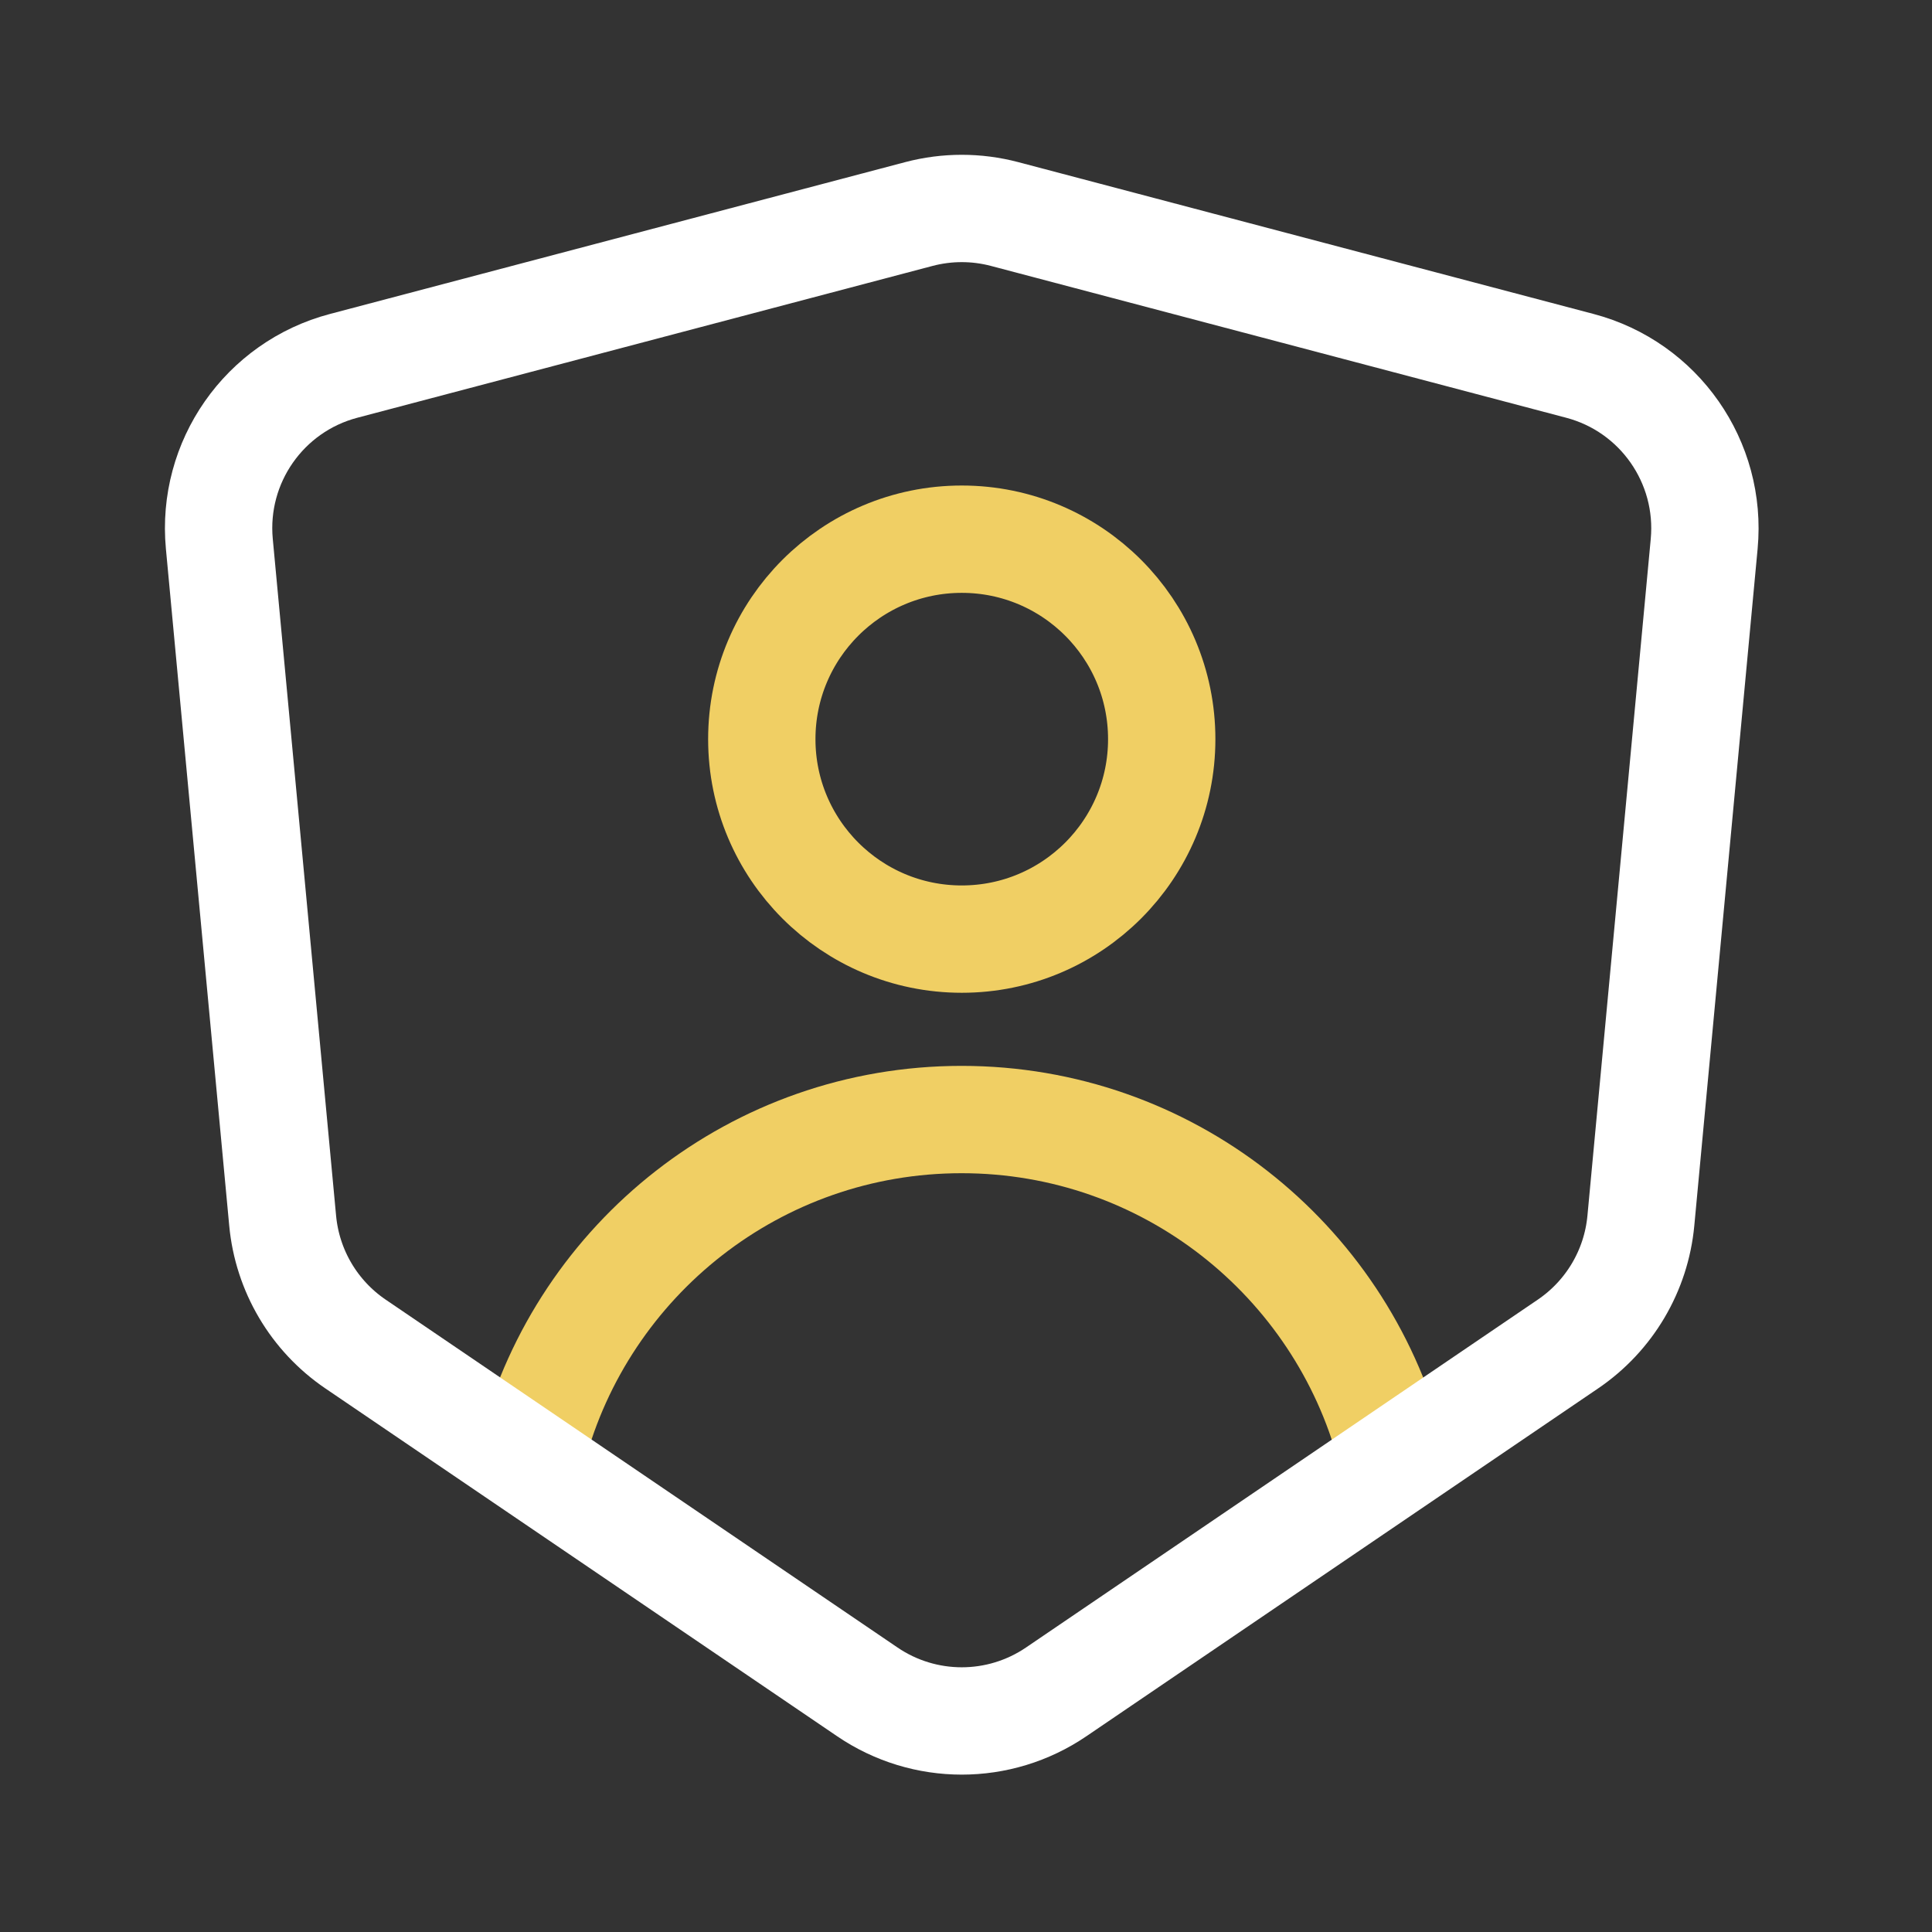
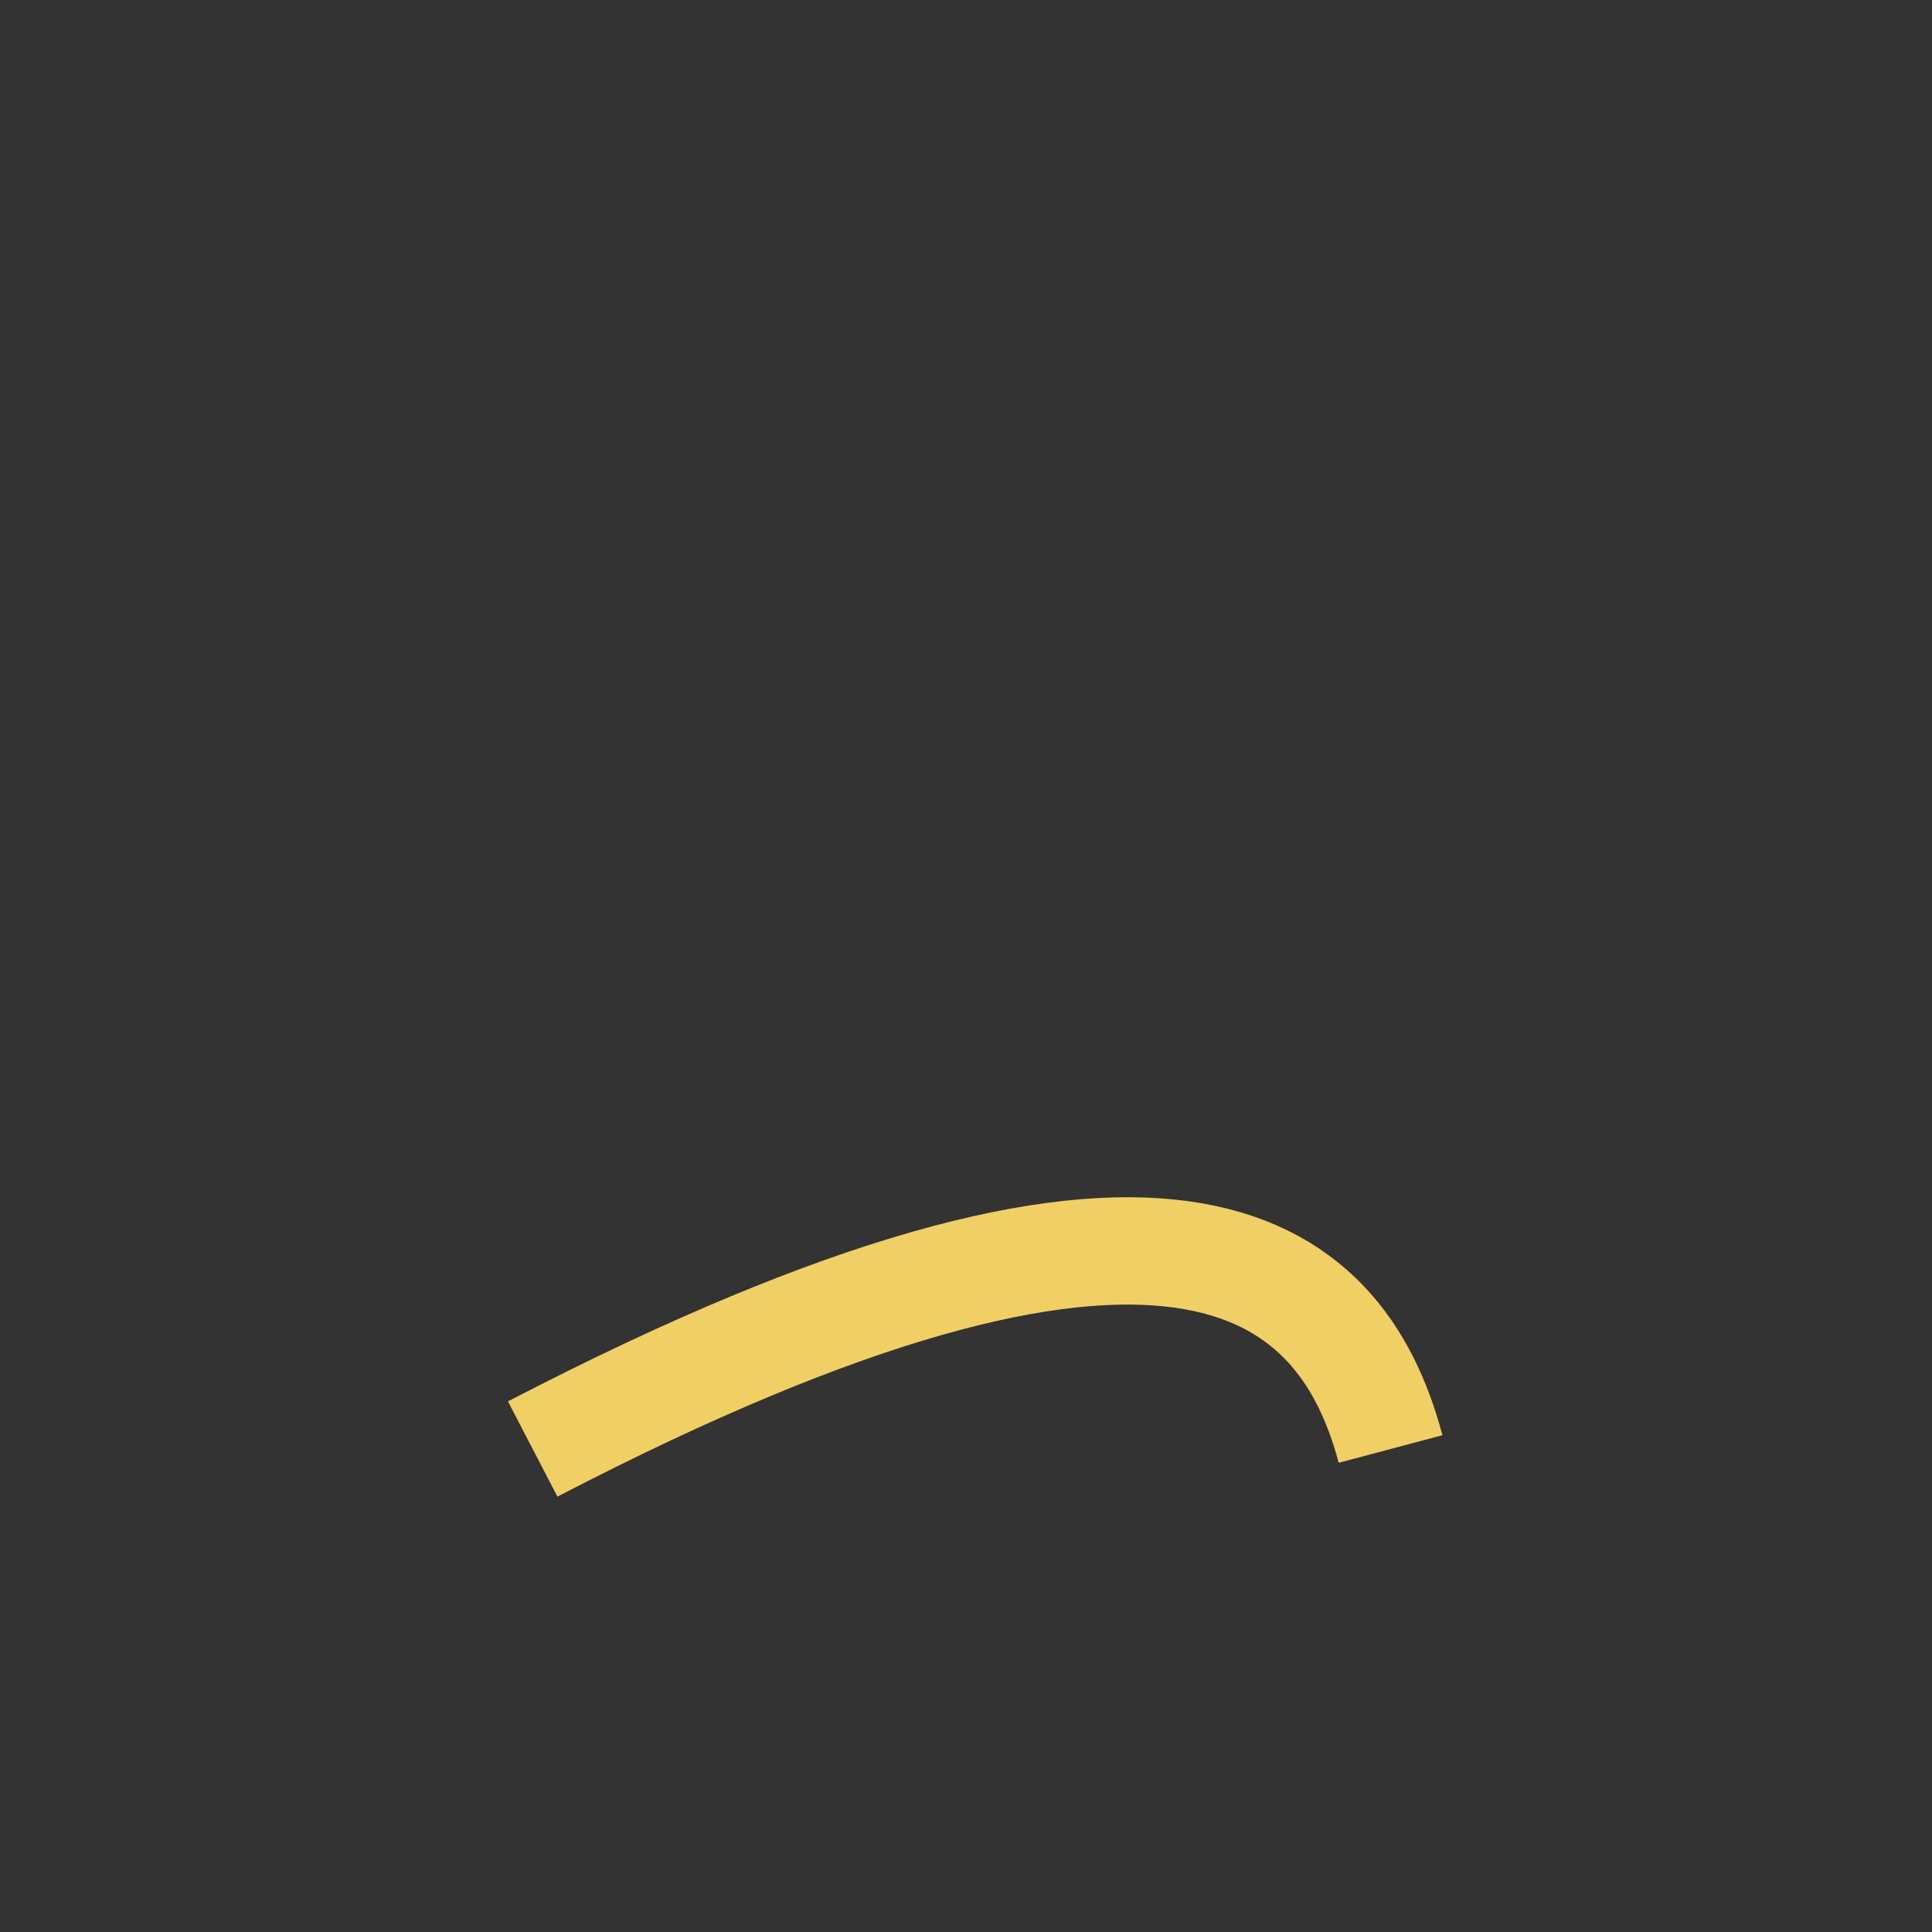
<svg xmlns="http://www.w3.org/2000/svg" width="36" height="36" viewBox="0 0 36 36" fill="none">
  <rect x="0" y="0" width="36" height="36" fill="#333333" stroke="none" />
-   <circle cx="17.921" cy="13.773" r="3.726" stroke="#F0CF64" stroke-width="2" />
-   <path d="M9.926 27C10.866 23.465 14.088 20.861 17.918 20.861C21.748 20.861 24.971 23.465 25.911 27" stroke="#F0CF64" stroke-width="2" />
-   <path d="M17.122 3.988L6.404 6.817C4.924 7.207 3.944 8.61 4.087 10.134L5.267 22.747C5.354 23.676 5.851 24.518 6.623 25.043L16.162 31.526C17.224 32.248 18.618 32.248 19.68 31.526L29.218 25.043C29.99 24.518 30.488 23.676 30.575 22.747L31.755 10.134C31.897 8.61 30.917 7.207 29.438 6.817L18.719 3.988C18.196 3.85 17.646 3.85 17.122 3.988Z" stroke="white" stroke-width="2" stroke-linejoin="round" />
+   <path d="M9.926 27C21.748 20.861 24.971 23.465 25.911 27" stroke="#F0CF64" stroke-width="2" />
</svg>